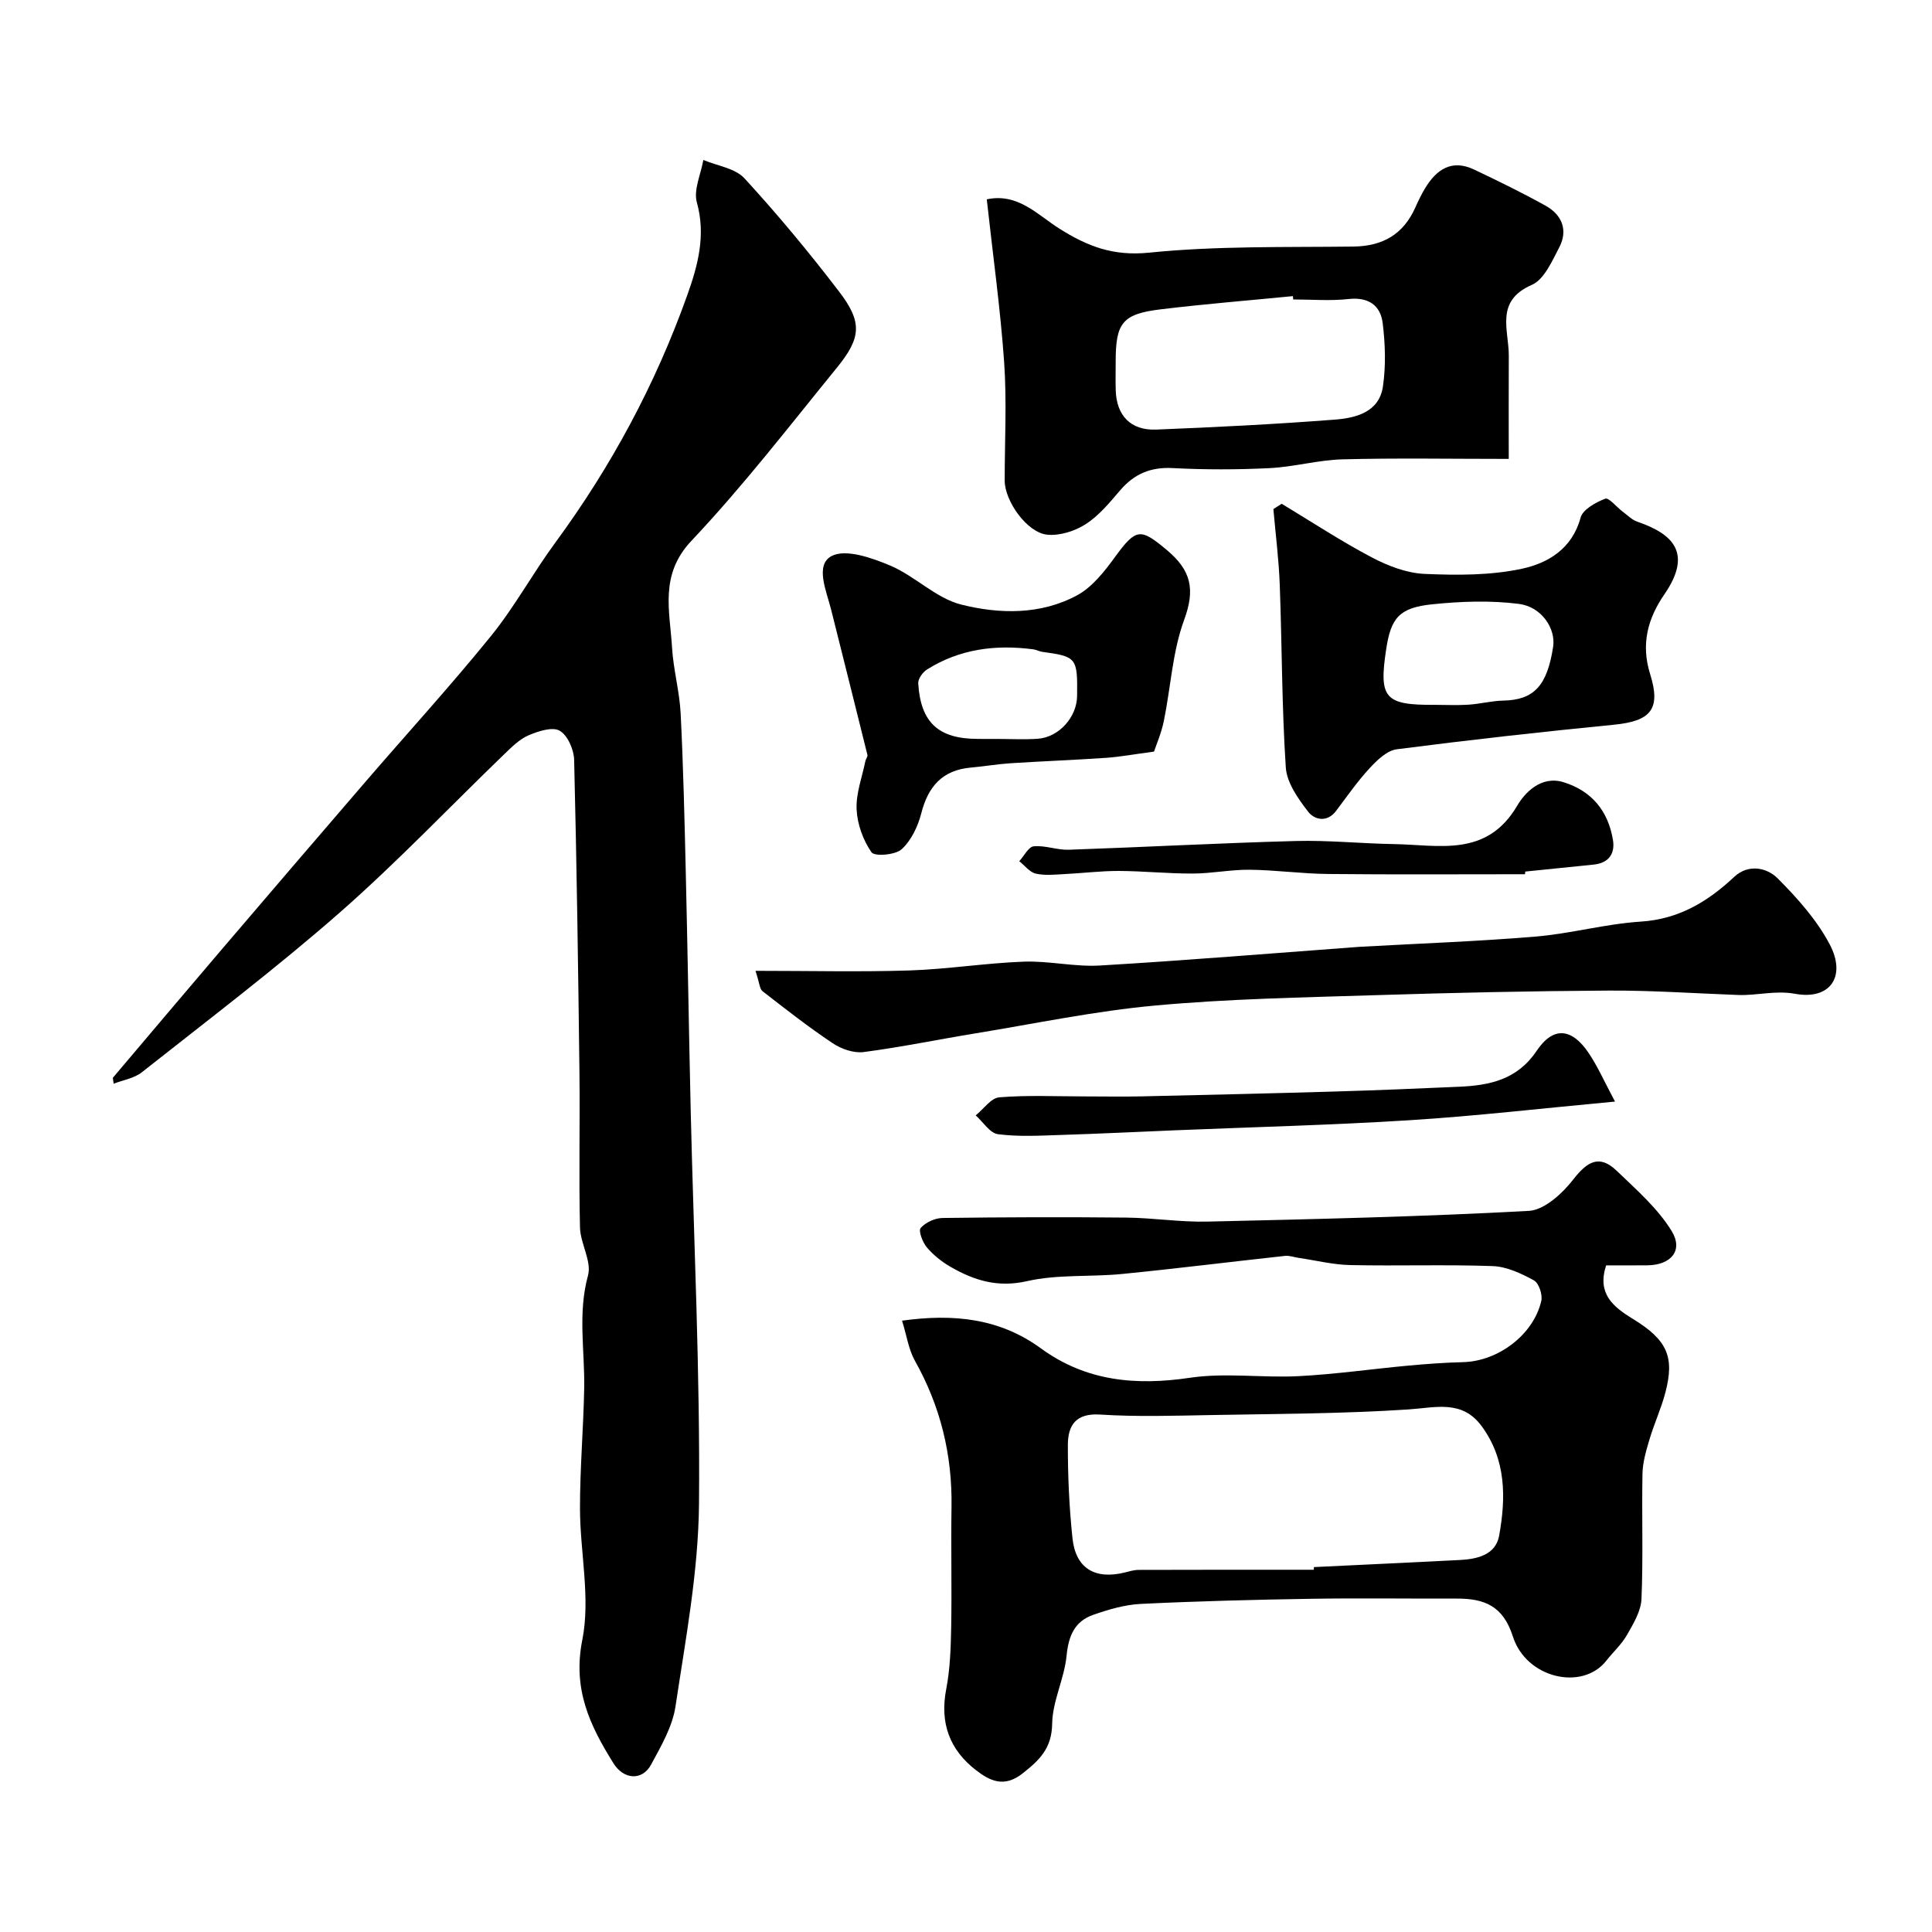
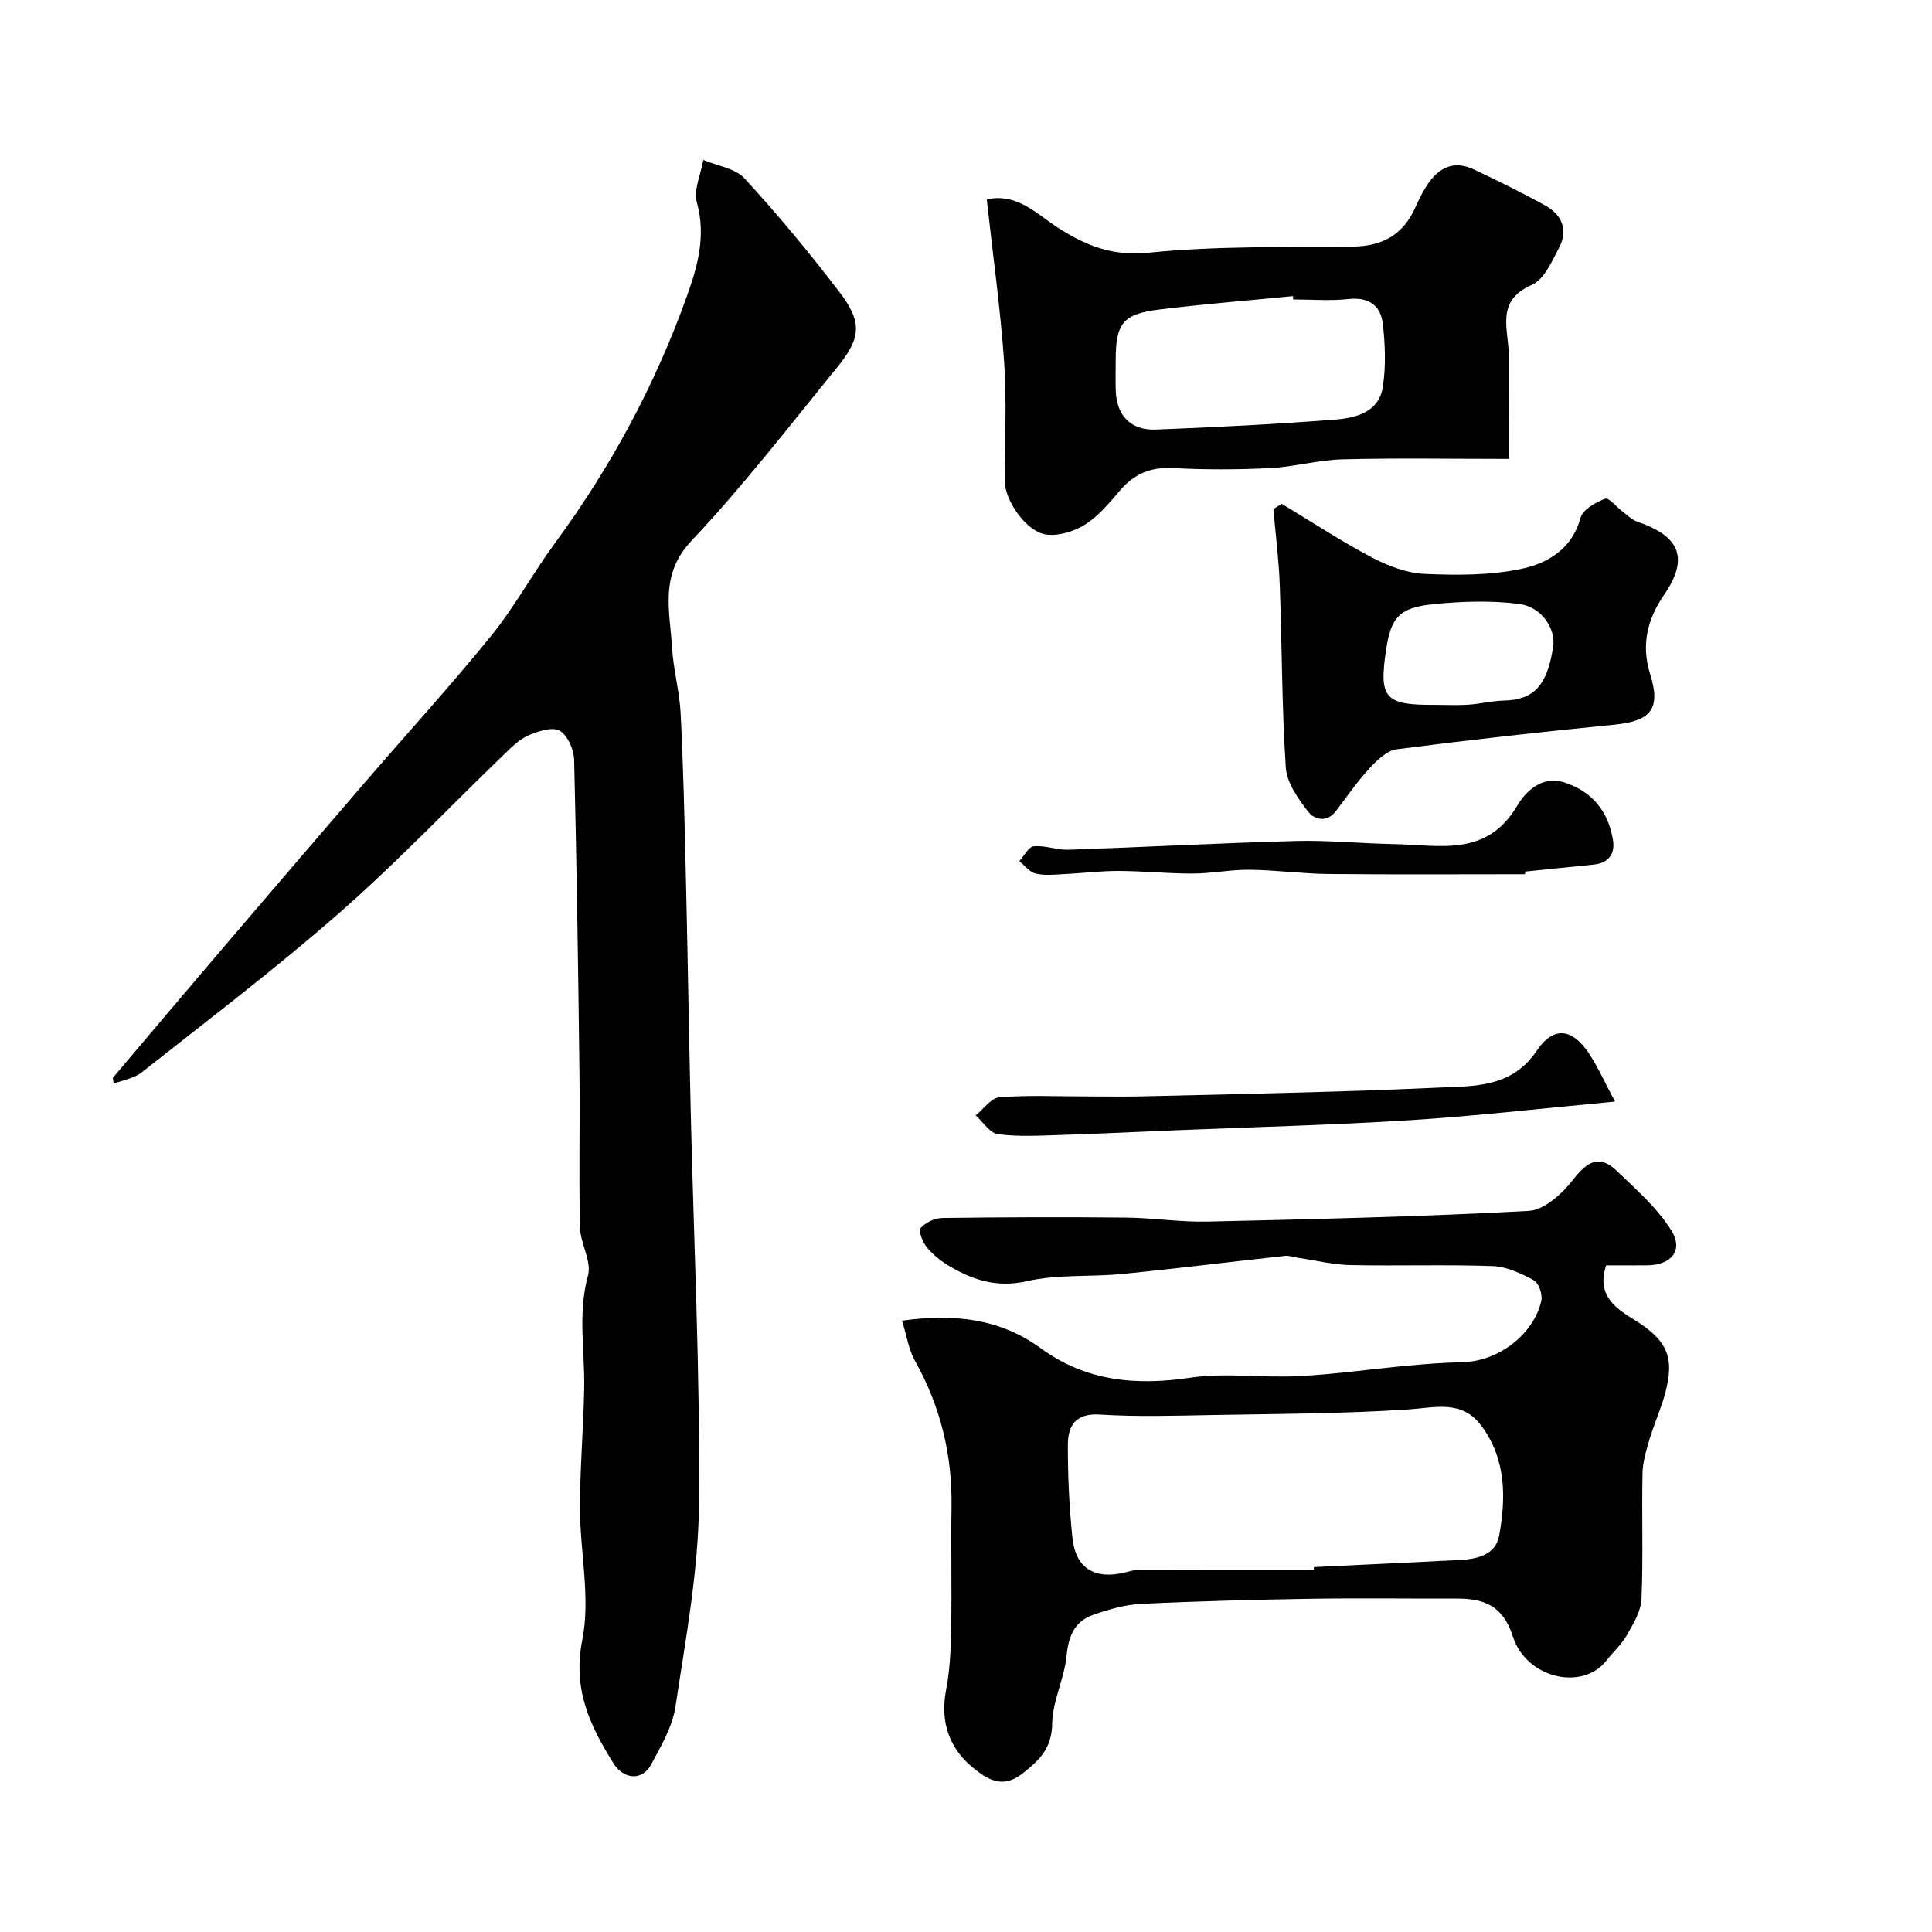
<svg xmlns="http://www.w3.org/2000/svg" enable-background="new 0 0 400 400" viewBox="0 0 400 400">
  <g fill="#000001">
    <path d="m23.36 223.15c7.44-8.78 14.86-17.58 22.33-26.33 9.93-11.63 19.88-23.25 29.87-34.84 8.7-10.1 17.71-19.96 26.1-30.31 4.91-6.06 8.68-13.04 13.32-19.34 11.58-15.76 20.74-32.8 27.3-51.19 2.18-6.1 3.91-12.38 2-19.22-.73-2.6.83-5.85 1.34-8.8 2.89 1.22 6.59 1.7 8.52 3.81 6.88 7.49 13.39 15.34 19.57 23.42 4.85 6.33 4.63 9.56-.45 15.79-9.85 12.09-19.41 24.5-30.1 35.82-6.67 7.06-4.47 14.5-4.02 22.12.27 4.56 1.55 9.06 1.78 13.61.55 10.92.8 21.86 1.06 32.8.39 16.43.64 32.87 1.02 49.3.63 27.2 1.97 54.41 1.72 81.6-.13 14-2.78 28.01-4.87 41.93-.63 4.17-2.98 8.19-5.04 12.01-1.84 3.41-5.68 3.14-7.8-.26-4.87-7.81-8.49-15.31-6.45-25.55 1.73-8.69-.47-18.12-.48-27.22-.01-8.27.71-16.53.87-24.8.15-7.8-1.37-15.56.79-23.43.8-2.93-1.58-6.6-1.66-9.95-.25-10.66.01-21.33-.11-31.99-.26-21.6-.57-43.2-1.1-64.8-.05-2.12-1.34-5.09-2.99-6.04-1.5-.87-4.44.09-6.45.95-1.89.81-3.49 2.43-5.02 3.9-11.36 10.96-22.26 22.44-34.11 32.83-13.18 11.55-27.18 22.16-40.93 33.03-1.58 1.25-3.87 1.6-5.84 2.37-.05-.42-.11-.82-.17-1.22z" />
    <path d="m186.76 273.43c10.66-1.48 20.21-.5 28.74 5.73 9.33 6.81 19.64 7.76 30.88 6.09 7.34-1.09 14.98.05 22.45-.33 7.59-.39 15.13-1.48 22.71-2.18 3.77-.35 7.56-.63 11.34-.72 7.27-.17 14.62-5.66 16.23-12.69.29-1.29-.51-3.69-1.54-4.25-2.62-1.43-5.62-2.84-8.52-2.95-9.82-.35-19.66 0-29.48-.21-3.55-.07-7.09-.96-10.63-1.48-.97-.14-1.97-.52-2.91-.42-11.23 1.22-22.44 2.63-33.69 3.74-6.56.65-13.36.04-19.71 1.49-6.09 1.38-10.95-.15-15.84-2.97-1.82-1.05-3.56-2.44-4.9-4.03-.88-1.05-1.78-3.43-1.28-4 1.01-1.16 2.95-2.06 4.53-2.08 12.68-.17 25.36-.21 38.04-.08 5.6.06 11.2.96 16.78.83 22.2-.51 44.4-1.01 66.57-2.22 3.23-.18 6.96-3.62 9.21-6.52 2.86-3.68 5.39-5.23 8.96-1.8 4.06 3.9 8.48 7.75 11.38 12.46 2.5 4.07-.12 7.07-4.99 7.13-2.81.03-5.63.01-8.56.01-1.88 5.79 1.31 8.5 5.52 11.07 7.18 4.39 8.67 7.89 6.76 15.22-.86 3.3-2.31 6.43-3.29 9.7-.69 2.32-1.41 4.73-1.46 7.11-.17 8.66.16 17.33-.21 25.98-.11 2.52-1.67 5.1-2.99 7.42-1.12 1.96-2.88 3.56-4.3 5.36-4.93 6.28-16.56 3.68-19.34-5.03-2.02-6.36-5.94-7.86-11.62-7.84-10.03.03-20.06-.12-30.09.04-11.77.19-23.53.49-35.29 1.06-3.34.16-6.73 1.16-9.92 2.28-3.82 1.34-5.08 4.37-5.48 8.46-.46 4.75-2.91 9.37-2.98 14.07-.08 5.09-2.59 7.51-6.14 10.3-3.83 3.02-6.78 1.52-9.64-.69-5.46-4.22-7.51-9.77-6.16-16.75.81-4.17.95-8.5 1.03-12.76.15-8.33-.06-16.66.07-24.99.17-10.8-2.29-20.86-7.6-30.3-1.29-2.32-1.68-5.18-2.64-8.26zm85.25 51.57c.01-.18.01-.36.02-.55 10.08-.49 20.16-.95 30.24-1.47 3.61-.19 7.39-1.07 8.11-5.03 1.42-7.84 1.47-15.71-3.58-22.63-4.07-5.58-9.52-3.89-15.22-3.51-13.55.89-27.16.91-40.75 1.16-7.69.14-15.41.39-23.07-.1-5.05-.33-6.65 2.27-6.67 6.23-.02 6.45.28 12.93.95 19.34.65 6.26 4.64 8.65 10.82 7.13.95-.23 1.92-.54 2.88-.54 12.1-.04 24.19-.03 36.27-.03z" />
    <path d="m204.3 41.27c6.45-1.39 10.59 3.27 15.01 6.05 5.88 3.71 11.18 5.74 18.6 4.99 13.99-1.42 28.17-1.09 42.27-1.26 6.1-.08 10.37-2.52 12.85-8.1.6-1.34 1.24-2.68 2-3.94 2.36-3.92 5.52-6.11 10.16-3.91 5 2.37 9.98 4.81 14.81 7.49 3.4 1.89 4.68 5.06 2.83 8.62-1.5 2.86-3.13 6.66-5.68 7.77-7.71 3.35-4.74 9.37-4.77 14.72-.04 6.98-.01 13.97-.01 21.31-12.06 0-23.24-.2-34.4.09-5.04.13-10.05 1.57-15.1 1.82-6.68.33-13.41.34-20.09-.01-4.57-.24-7.96 1.21-10.88 4.62-2.16 2.52-4.37 5.22-7.1 6.98-2.25 1.45-5.39 2.45-7.99 2.19-4.18-.41-8.8-6.98-8.8-11.2 0-8.17.45-16.36-.11-24.49-.78-11.11-2.33-22.15-3.6-33.74zm63.45 20.73c-.02-.23-.05-.46-.07-.69-9.14.9-18.3 1.63-27.42 2.74-7.87.96-9.27 2.8-9.27 10.77 0 1.99-.05 3.99.01 5.98.15 5.21 3.08 8.35 8.36 8.14 12.34-.49 24.67-1.11 36.98-2.06 4.36-.34 9.19-1.51 9.98-6.86.63-4.29.48-8.8-.05-13.13-.46-3.68-2.95-5.43-7.06-4.98-3.78.42-7.63.09-11.46.09z" />
-     <path d="m156.42 201c11.42 0 21.69.25 31.94-.08 7.87-.26 15.71-1.53 23.58-1.82 5.25-.19 10.56 1.11 15.79.8 17.89-1.06 35.75-2.54 53.62-3.86.17-.01.33-.02.5-.03 12.02-.67 24.06-1.1 36.06-2.1 7.3-.61 14.49-2.63 21.79-3.1 7.91-.51 13.85-4.12 19.37-9.28 2.86-2.67 6.69-1.96 8.97.32 4.07 4.08 8.08 8.57 10.75 13.61 3.56 6.7.12 11.62-7.11 10.3-4.17-.76-7.9.39-11.83.24-8.93-.33-17.86-.96-26.78-.91-16.09.09-32.19.44-48.28.95-15.2.48-30.45.75-45.58 2.14-12.5 1.14-24.86 3.74-37.27 5.77-7.72 1.26-15.39 2.86-23.15 3.87-2.04.26-4.61-.64-6.39-1.83-5.02-3.35-9.78-7.09-14.55-10.79-.59-.48-.6-1.69-1.43-4.2z" />
    <path d="m265.36 104.3c6.2 3.74 12.27 7.74 18.67 11.11 3.34 1.76 7.22 3.25 10.92 3.41 6.72.29 13.67.33 20.19-1.08 5.34-1.15 10.37-4.12 12.1-10.56.46-1.7 3.13-3.17 5.1-3.93.74-.29 2.36 1.74 3.61 2.67.99.74 1.92 1.71 3.04 2.09 7.35 2.52 11.51 6.47 5.59 15.06-3.37 4.9-4.91 10.23-2.93 16.52 2.31 7.35.01 9.72-7.53 10.46-15 1.47-29.99 3.15-44.94 5.08-2.02.26-4.07 2.25-5.6 3.9-2.54 2.75-4.7 5.86-6.96 8.86-1.89 2.5-4.5 1.82-5.77.18-2.08-2.69-4.43-6-4.64-9.18-.83-12.57-.78-25.19-1.25-37.78-.19-5.24-.86-10.47-1.32-15.71.57-.36 1.15-.73 1.72-1.1zm31.69 41.63c2.32 0 4.65.12 6.96-.03 2.43-.16 4.84-.8 7.27-.85 6.28-.14 9.04-3.04 10.28-11.14.57-3.7-2.32-8.27-7.09-8.88-5.88-.75-11.99-.53-17.91.08-6.87.7-8.59 2.82-9.57 9.33-1.54 10.13-.3 11.56 10.06 11.49z" />
-     <path d="m238.93 155.61c-4.21.56-7.04 1.09-9.9 1.29-6.59.45-13.2.7-19.8 1.12-2.76.18-5.49.66-8.25.9-5.88.53-8.82 3.91-10.24 9.47-.69 2.7-2.08 5.63-4.07 7.44-1.32 1.2-5.61 1.53-6.24.62-1.74-2.5-2.94-5.83-3.08-8.88-.15-3.3 1.14-6.66 1.82-10 .09-.44.51-.91.42-1.28-2.48-10.02-5-20.03-7.51-30.05-.96-3.84-3.39-9.24.06-11.1 2.92-1.57 8.37.35 12.18 1.96 5.13 2.17 9.46 6.76 14.69 8.07 7.92 1.99 16.48 2.16 24.03-1.94 3.12-1.7 5.63-4.92 7.8-7.9 4.41-6.06 5.3-5.99 10.72-1.47 5.06 4.22 5.93 8.15 3.61 14.46-2.43 6.6-2.78 13.97-4.21 20.96-.5 2.45-1.52 4.79-2.03 6.33zm-32.51-2.62c2.82 0 5.65.16 8.46-.04 4.35-.31 8.06-4.46 8.12-8.82.11-7.95-.09-8.2-7.19-9.17-.63-.09-1.23-.43-1.86-.52-7.8-1.03-15.25-.09-22.02 4.17-.89.56-1.88 1.93-1.82 2.86.49 8.13 4.21 11.51 12.32 11.51 1.33.02 2.66.02 3.99.01z" />
    <path d="m334.37 228.07c-15.33 1.42-28.84 3-42.4 3.85-16.16 1.02-32.36 1.42-48.55 2.09-7.93.33-15.85.72-23.78.97-4.35.14-8.75.4-13.03-.16-1.67-.22-3.07-2.53-4.6-3.89 1.62-1.31 3.17-3.6 4.88-3.74 5.82-.48 11.7-.19 17.56-.19 4 0 7.99.08 11.99-.01 13.28-.3 26.57-.61 39.85-1 8.59-.25 17.19-.61 25.78-.99 6.35-.28 12.06-1.45 16.08-7.44 3.44-5.13 7.3-4.74 10.81.52 1.84 2.75 3.19 5.83 5.41 9.99z" />
-     <path d="m315.73 181c-13.58 0-27.15.09-40.72-.05-5.43-.05-10.85-.82-16.28-.88-3.92-.04-7.85.78-11.77.79-5.12.02-10.24-.52-15.36-.54-3.73-.01-7.47.47-11.2.65-1.99.1-4.07.34-5.96-.1-1.27-.29-2.28-1.68-3.41-2.57.99-1.08 1.91-2.98 2.99-3.08 2.37-.23 4.84.79 7.25.71 15.68-.54 31.35-1.39 47.03-1.81 6.75-.18 13.53.53 20.3.64 9.31.15 19.19 2.82 25.52-7.95 1.54-2.62 4.92-6.33 9.64-4.85 5.86 1.84 9.18 5.98 10.18 11.91.48 2.86-.86 4.81-3.96 5.13-4.73.49-9.46.97-14.19 1.45-.02.18-.04.37-.06.55z" />
+     <path d="m315.73 181c-13.58 0-27.15.09-40.72-.05-5.43-.05-10.85-.82-16.28-.88-3.92-.04-7.85.78-11.77.79-5.12.02-10.24-.52-15.36-.54-3.73-.01-7.47.47-11.2.65-1.99.1-4.07.34-5.96-.1-1.27-.29-2.28-1.68-3.41-2.57.99-1.08 1.91-2.98 2.99-3.08 2.37-.23 4.84.79 7.25.71 15.68-.54 31.35-1.39 47.03-1.81 6.75-.18 13.53.53 20.3.64 9.31.15 19.19 2.82 25.52-7.95 1.54-2.62 4.92-6.33 9.64-4.85 5.86 1.84 9.18 5.98 10.18 11.91.48 2.86-.86 4.81-3.96 5.13-4.73.49-9.46.97-14.19 1.45-.02.18-.04.37-.06.55" />
  </g>
</svg>